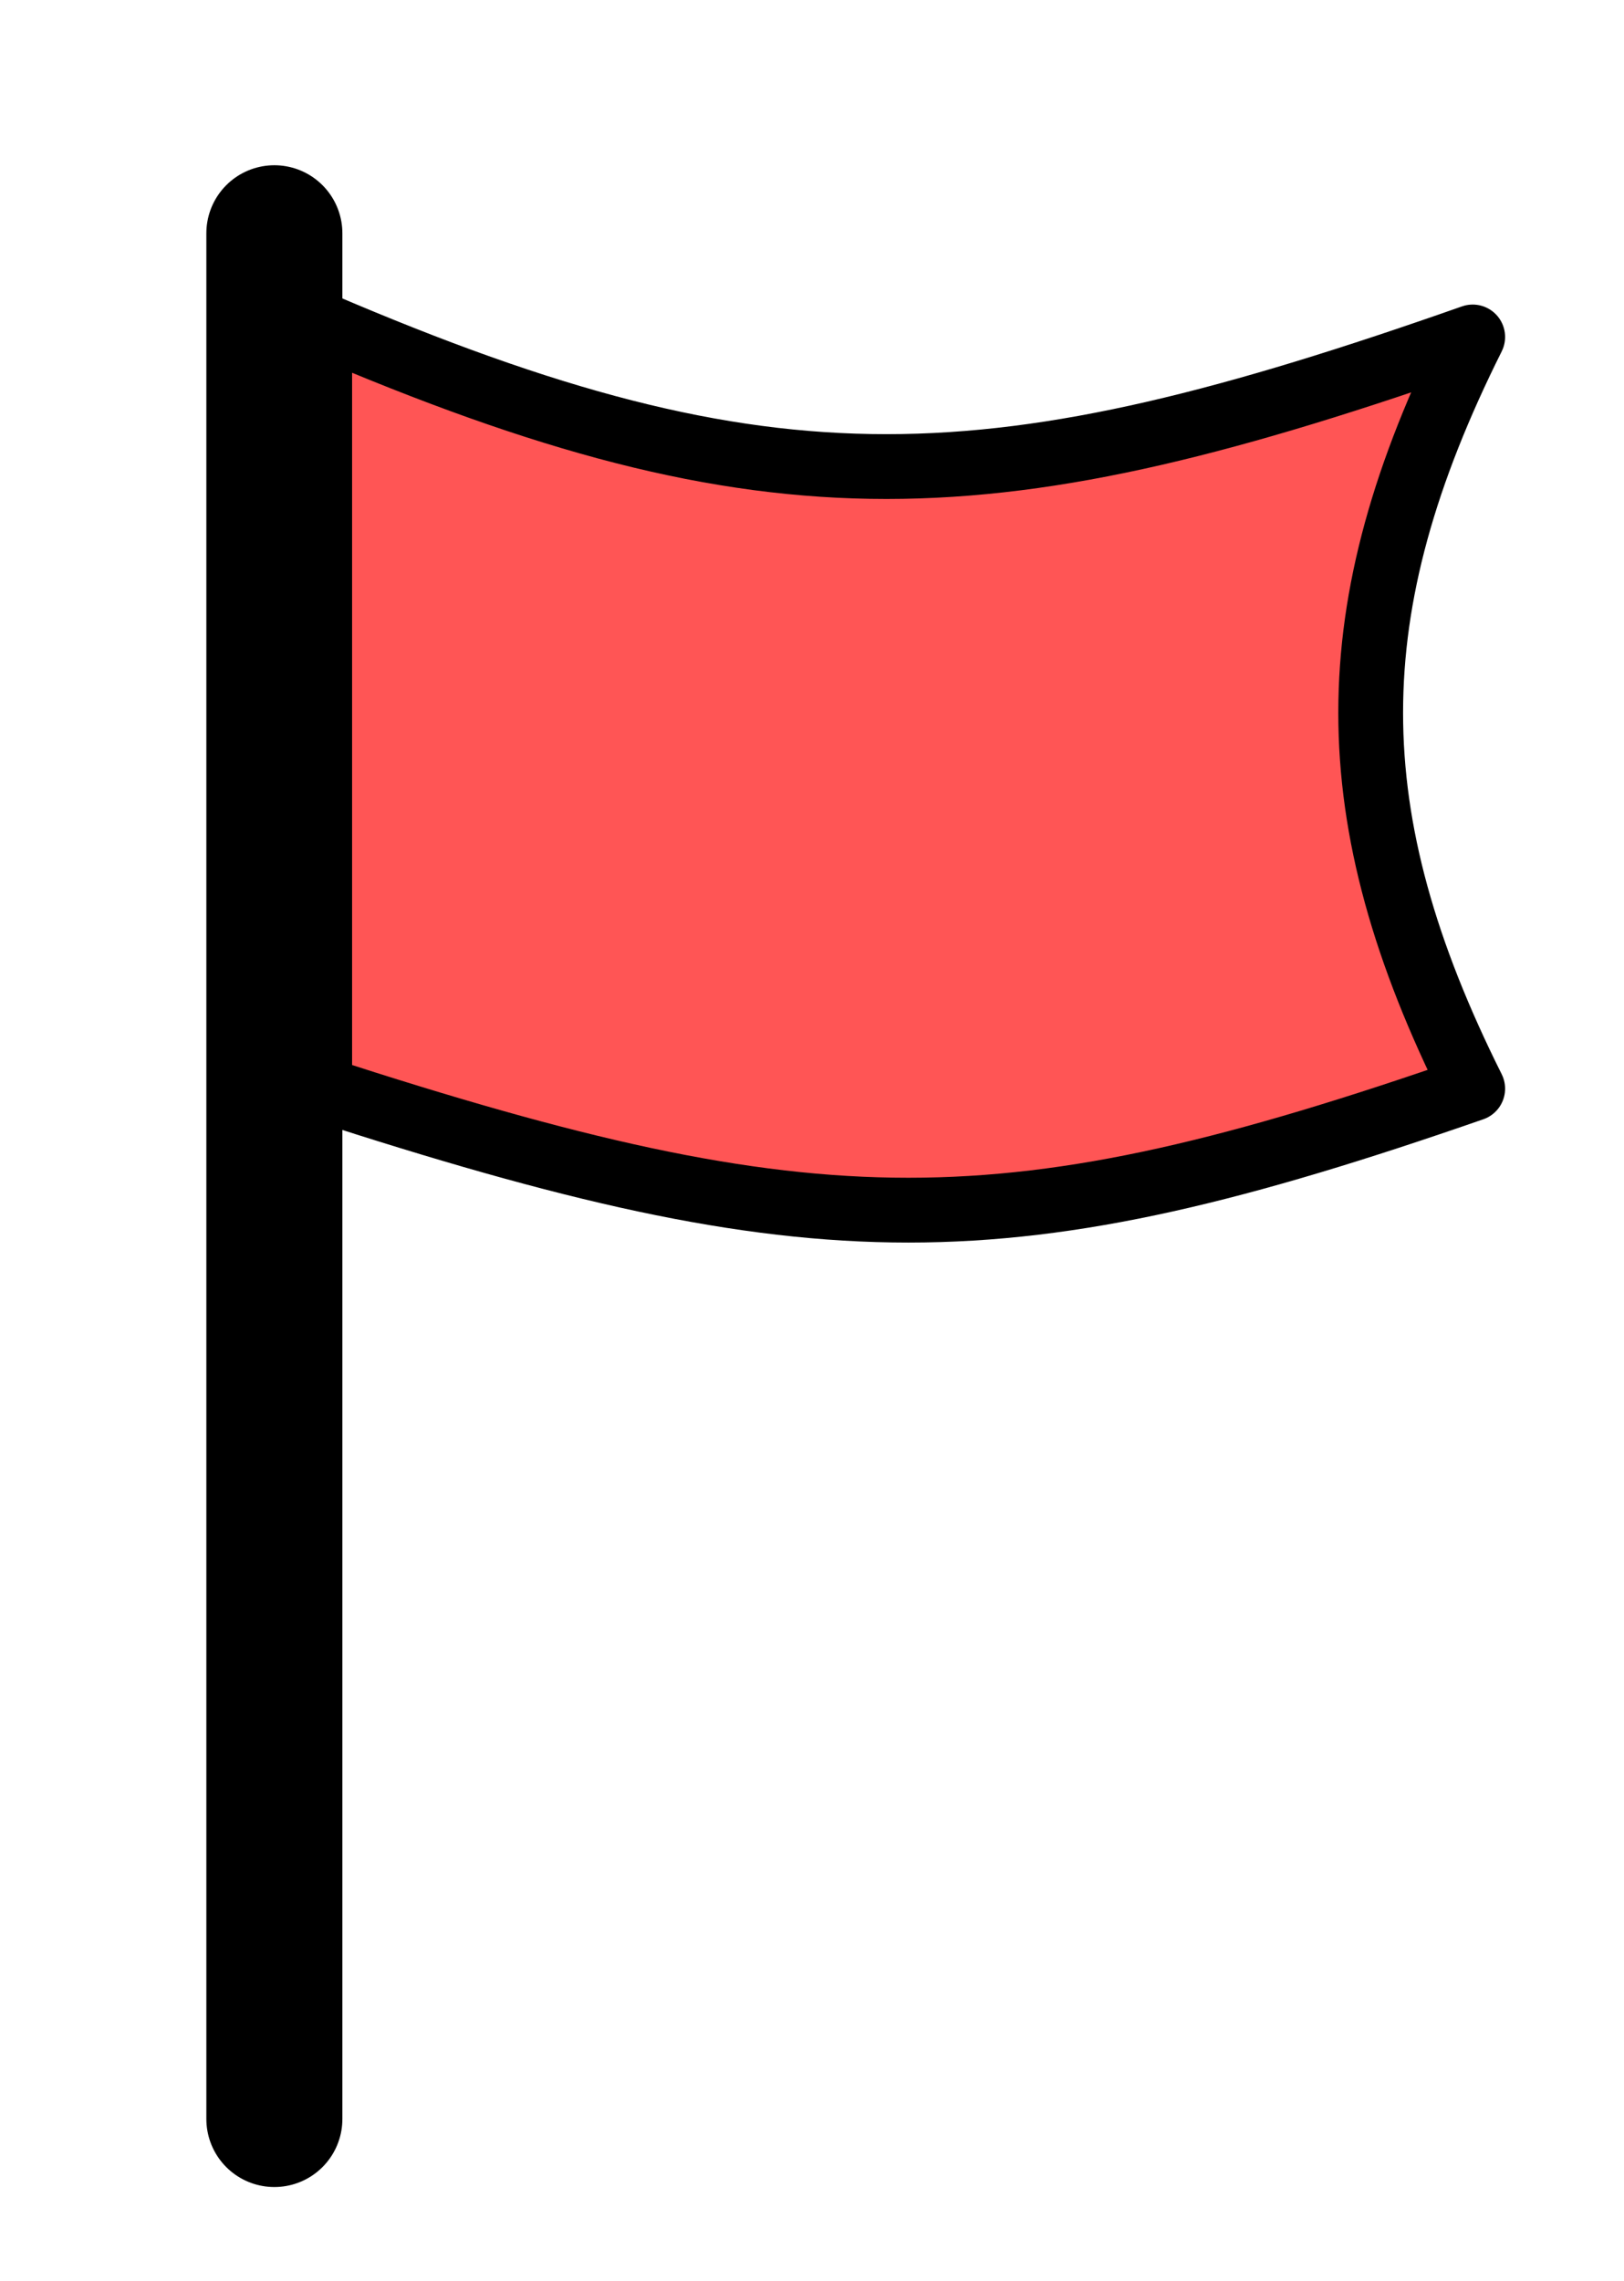
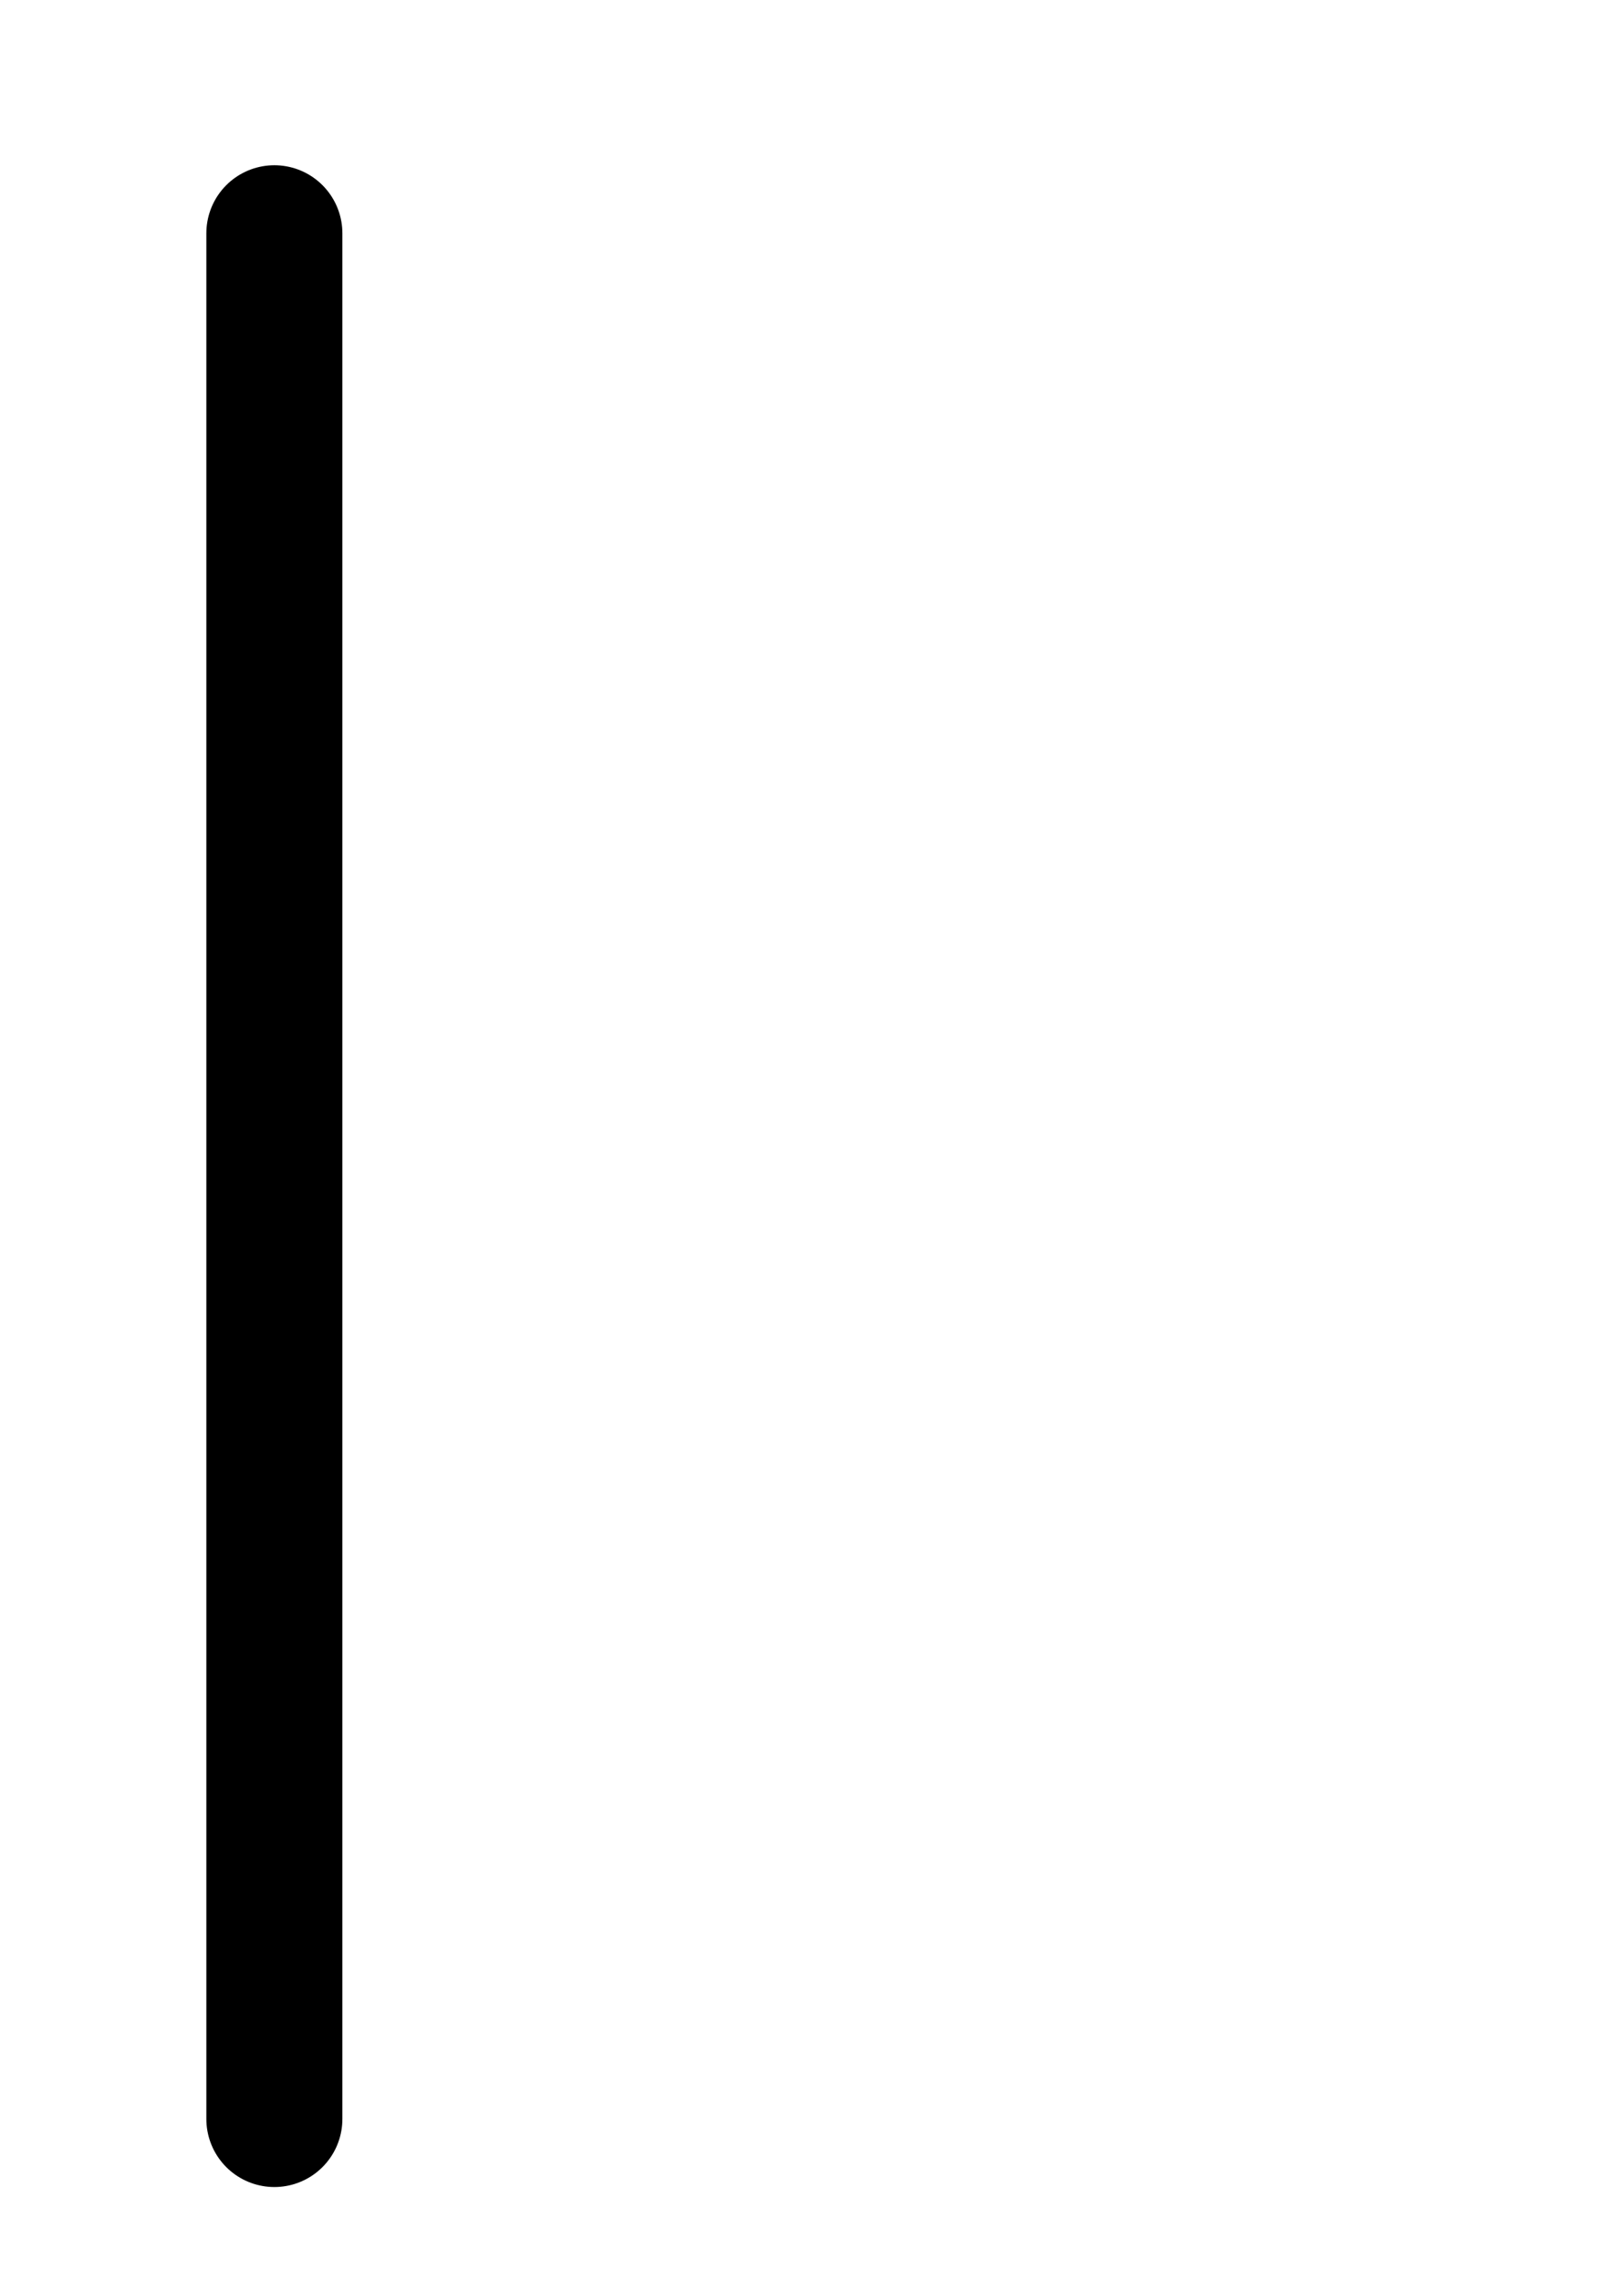
<svg xmlns="http://www.w3.org/2000/svg" xmlns:ns1="http://sodipodi.sourceforge.net/DTD/sodipodi-0.dtd" xmlns:ns2="http://www.inkscape.org/namespaces/inkscape" xml:space="preserve" width="250px" height="351px" style="shape-rendering:geometricPrecision; image-rendering:optimizeQuality" viewBox="0 0 250 352" id="svg2436" ns1:version="0.32" ns2:version="0.46" ns1:docname="flag icon red 3.svg" ns2:output_extension="org.inkscape.output.svg.inkscape">
  <defs id="defs2443">
    <ns2:perspective ns1:type="inkscape:persp3d" ns2:vp_x="0 : 175.5 : 1" ns2:vp_y="0 : 1000 : 0" ns2:vp_z="250 : 175.5 : 1" ns2:persp3d-origin="125 : 117 : 1" id="perspective2447" />
  </defs>
  <ns1:namedview ns2:window-height="974" ns2:window-width="1280" ns2:pageshadow="2" ns2:pageopacity="0.0" guidetolerance="10.0" gridtolerance="10.0" objecttolerance="10.0" borderopacity="1.0" bordercolor="#666666" pagecolor="#ffffff" id="base" showgrid="false" ns2:zoom="1.3162393" ns2:cx="125" ns2:cy="175.5" ns2:window-x="-8" ns2:window-y="-8" ns2:current-layer="svg2436" />
  <path style="fill:none;stroke:#000000;stroke-width:21;stroke-linecap:round" d="M42 327l0 -291" id="path2438" />
-   <path style="fill:#ff5555;stroke:#000000;stroke-width:10;stroke-linejoin:round" d="M49 50c70,30 104,28 178,2 -21,42 -21,74 0,116 -72,25 -101,25 -178,0l0 -118z" id="path2440" />
</svg>